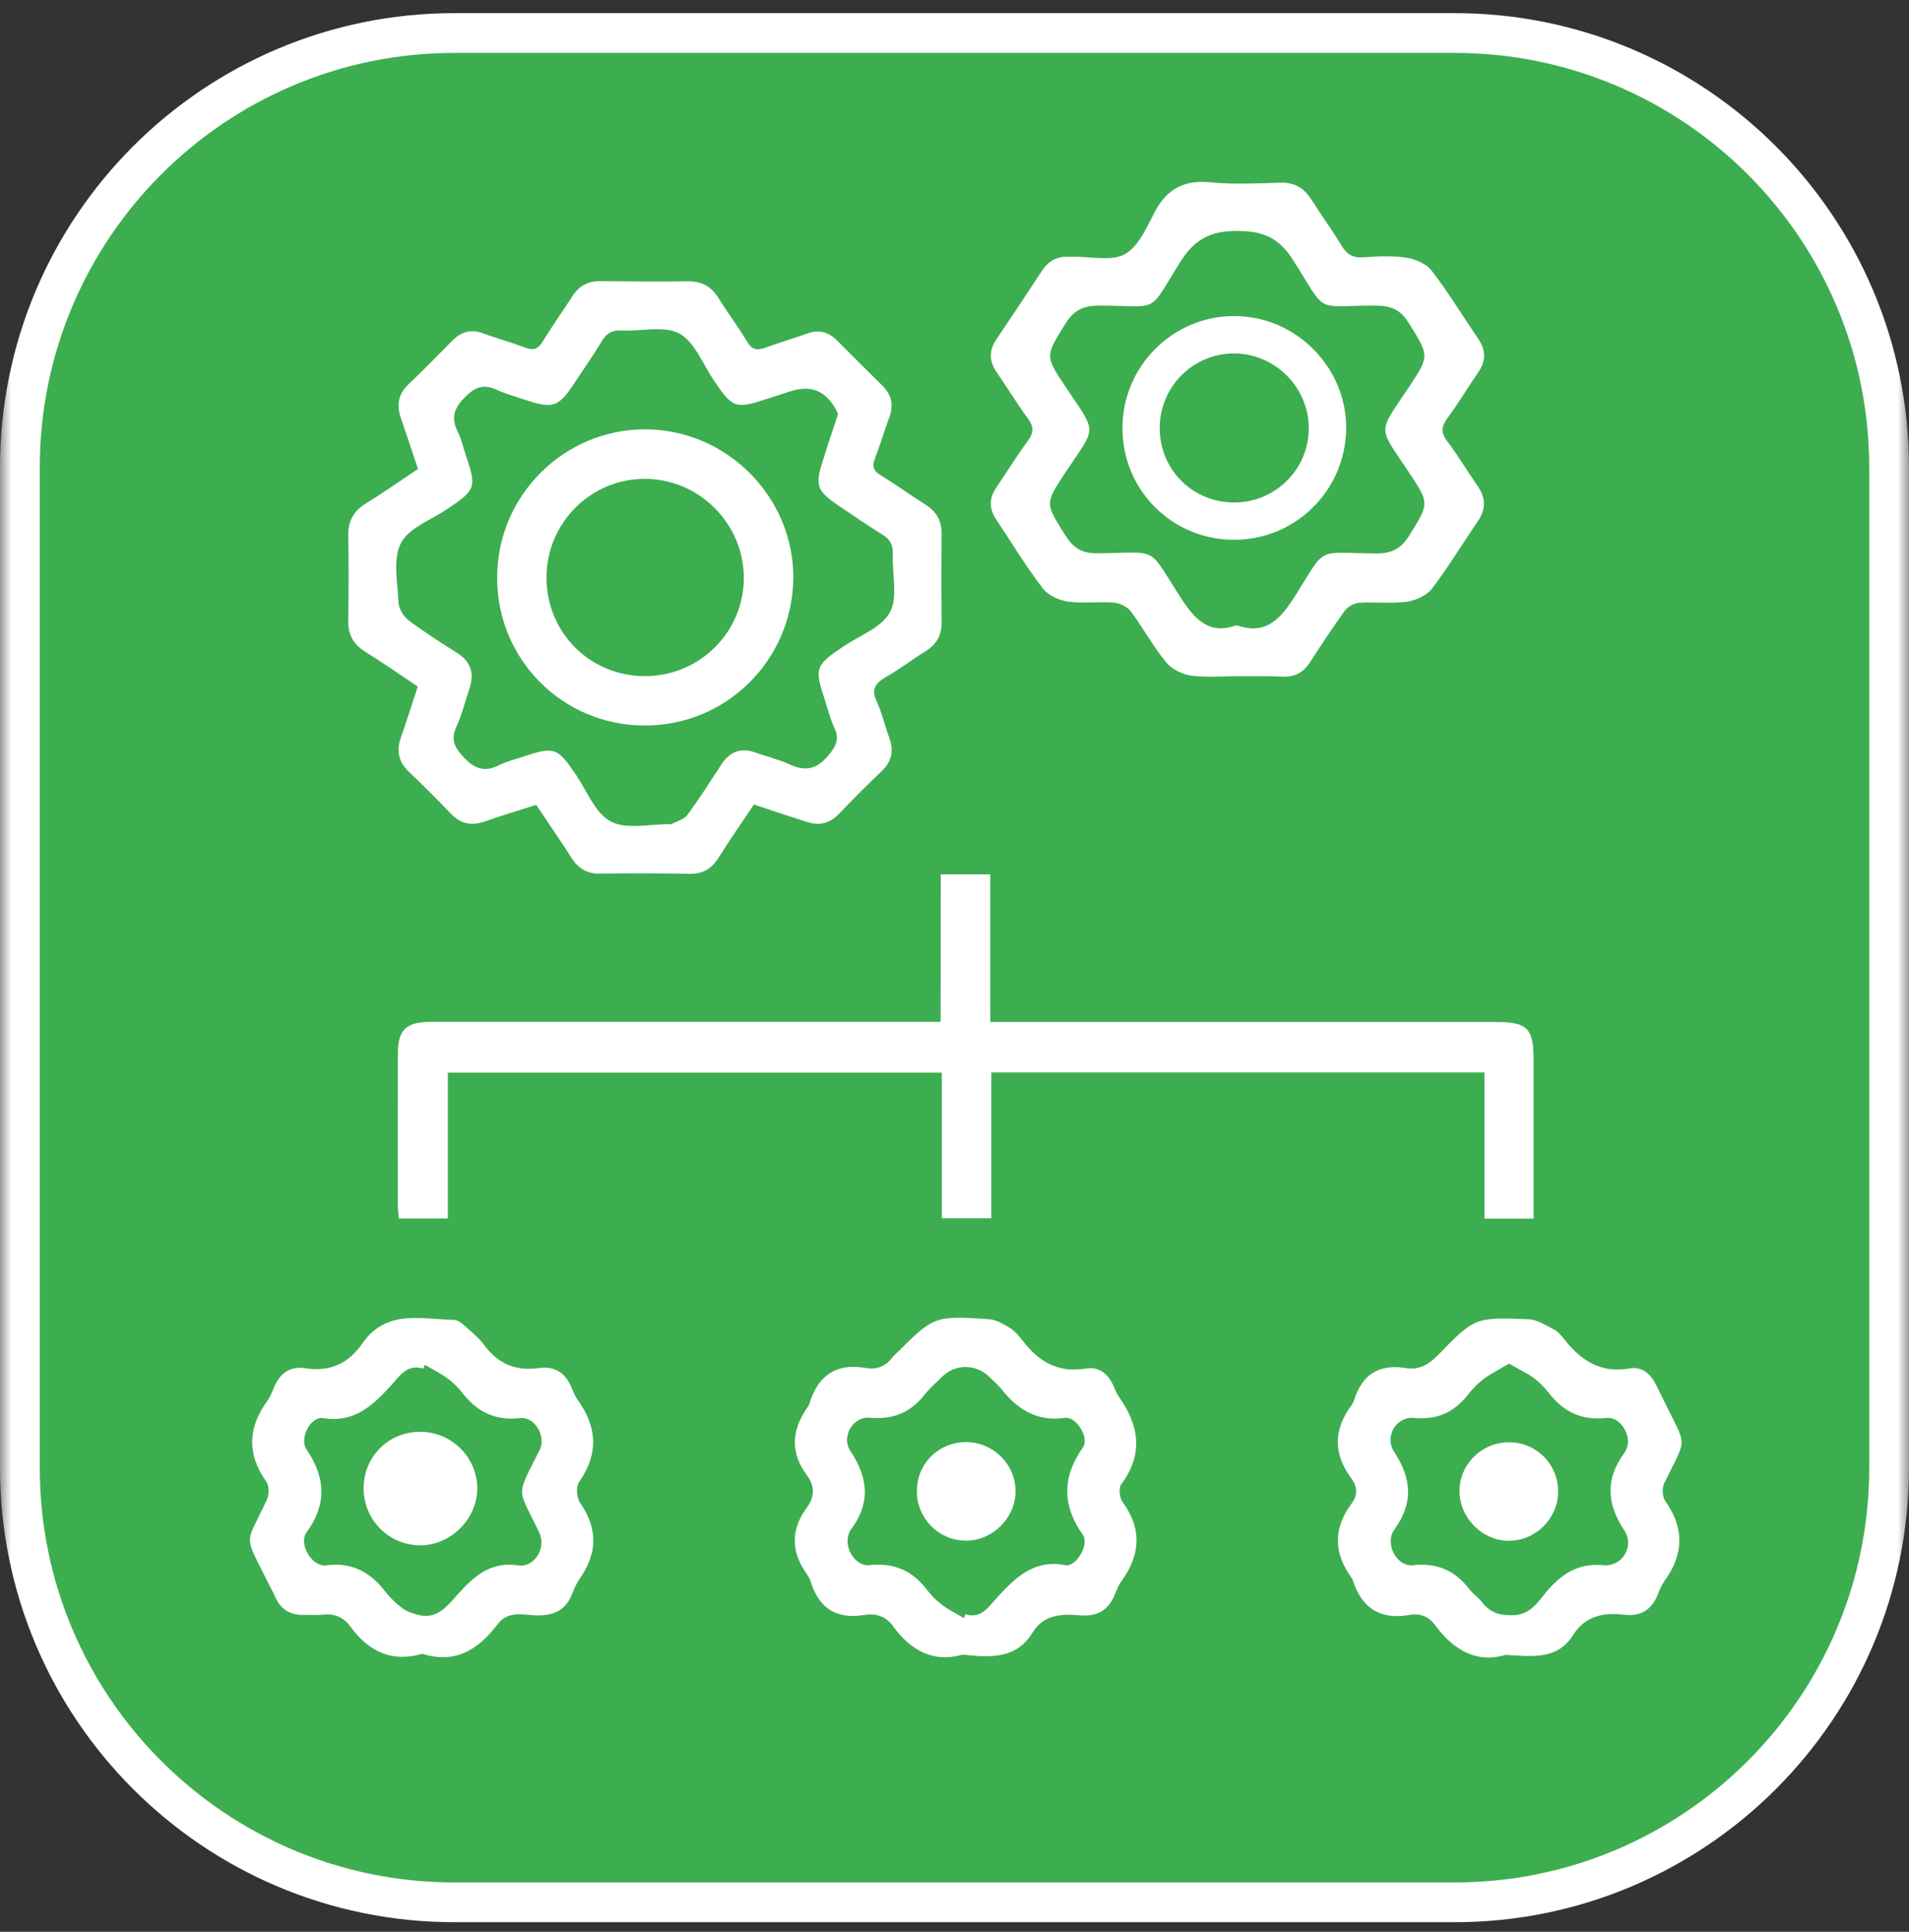
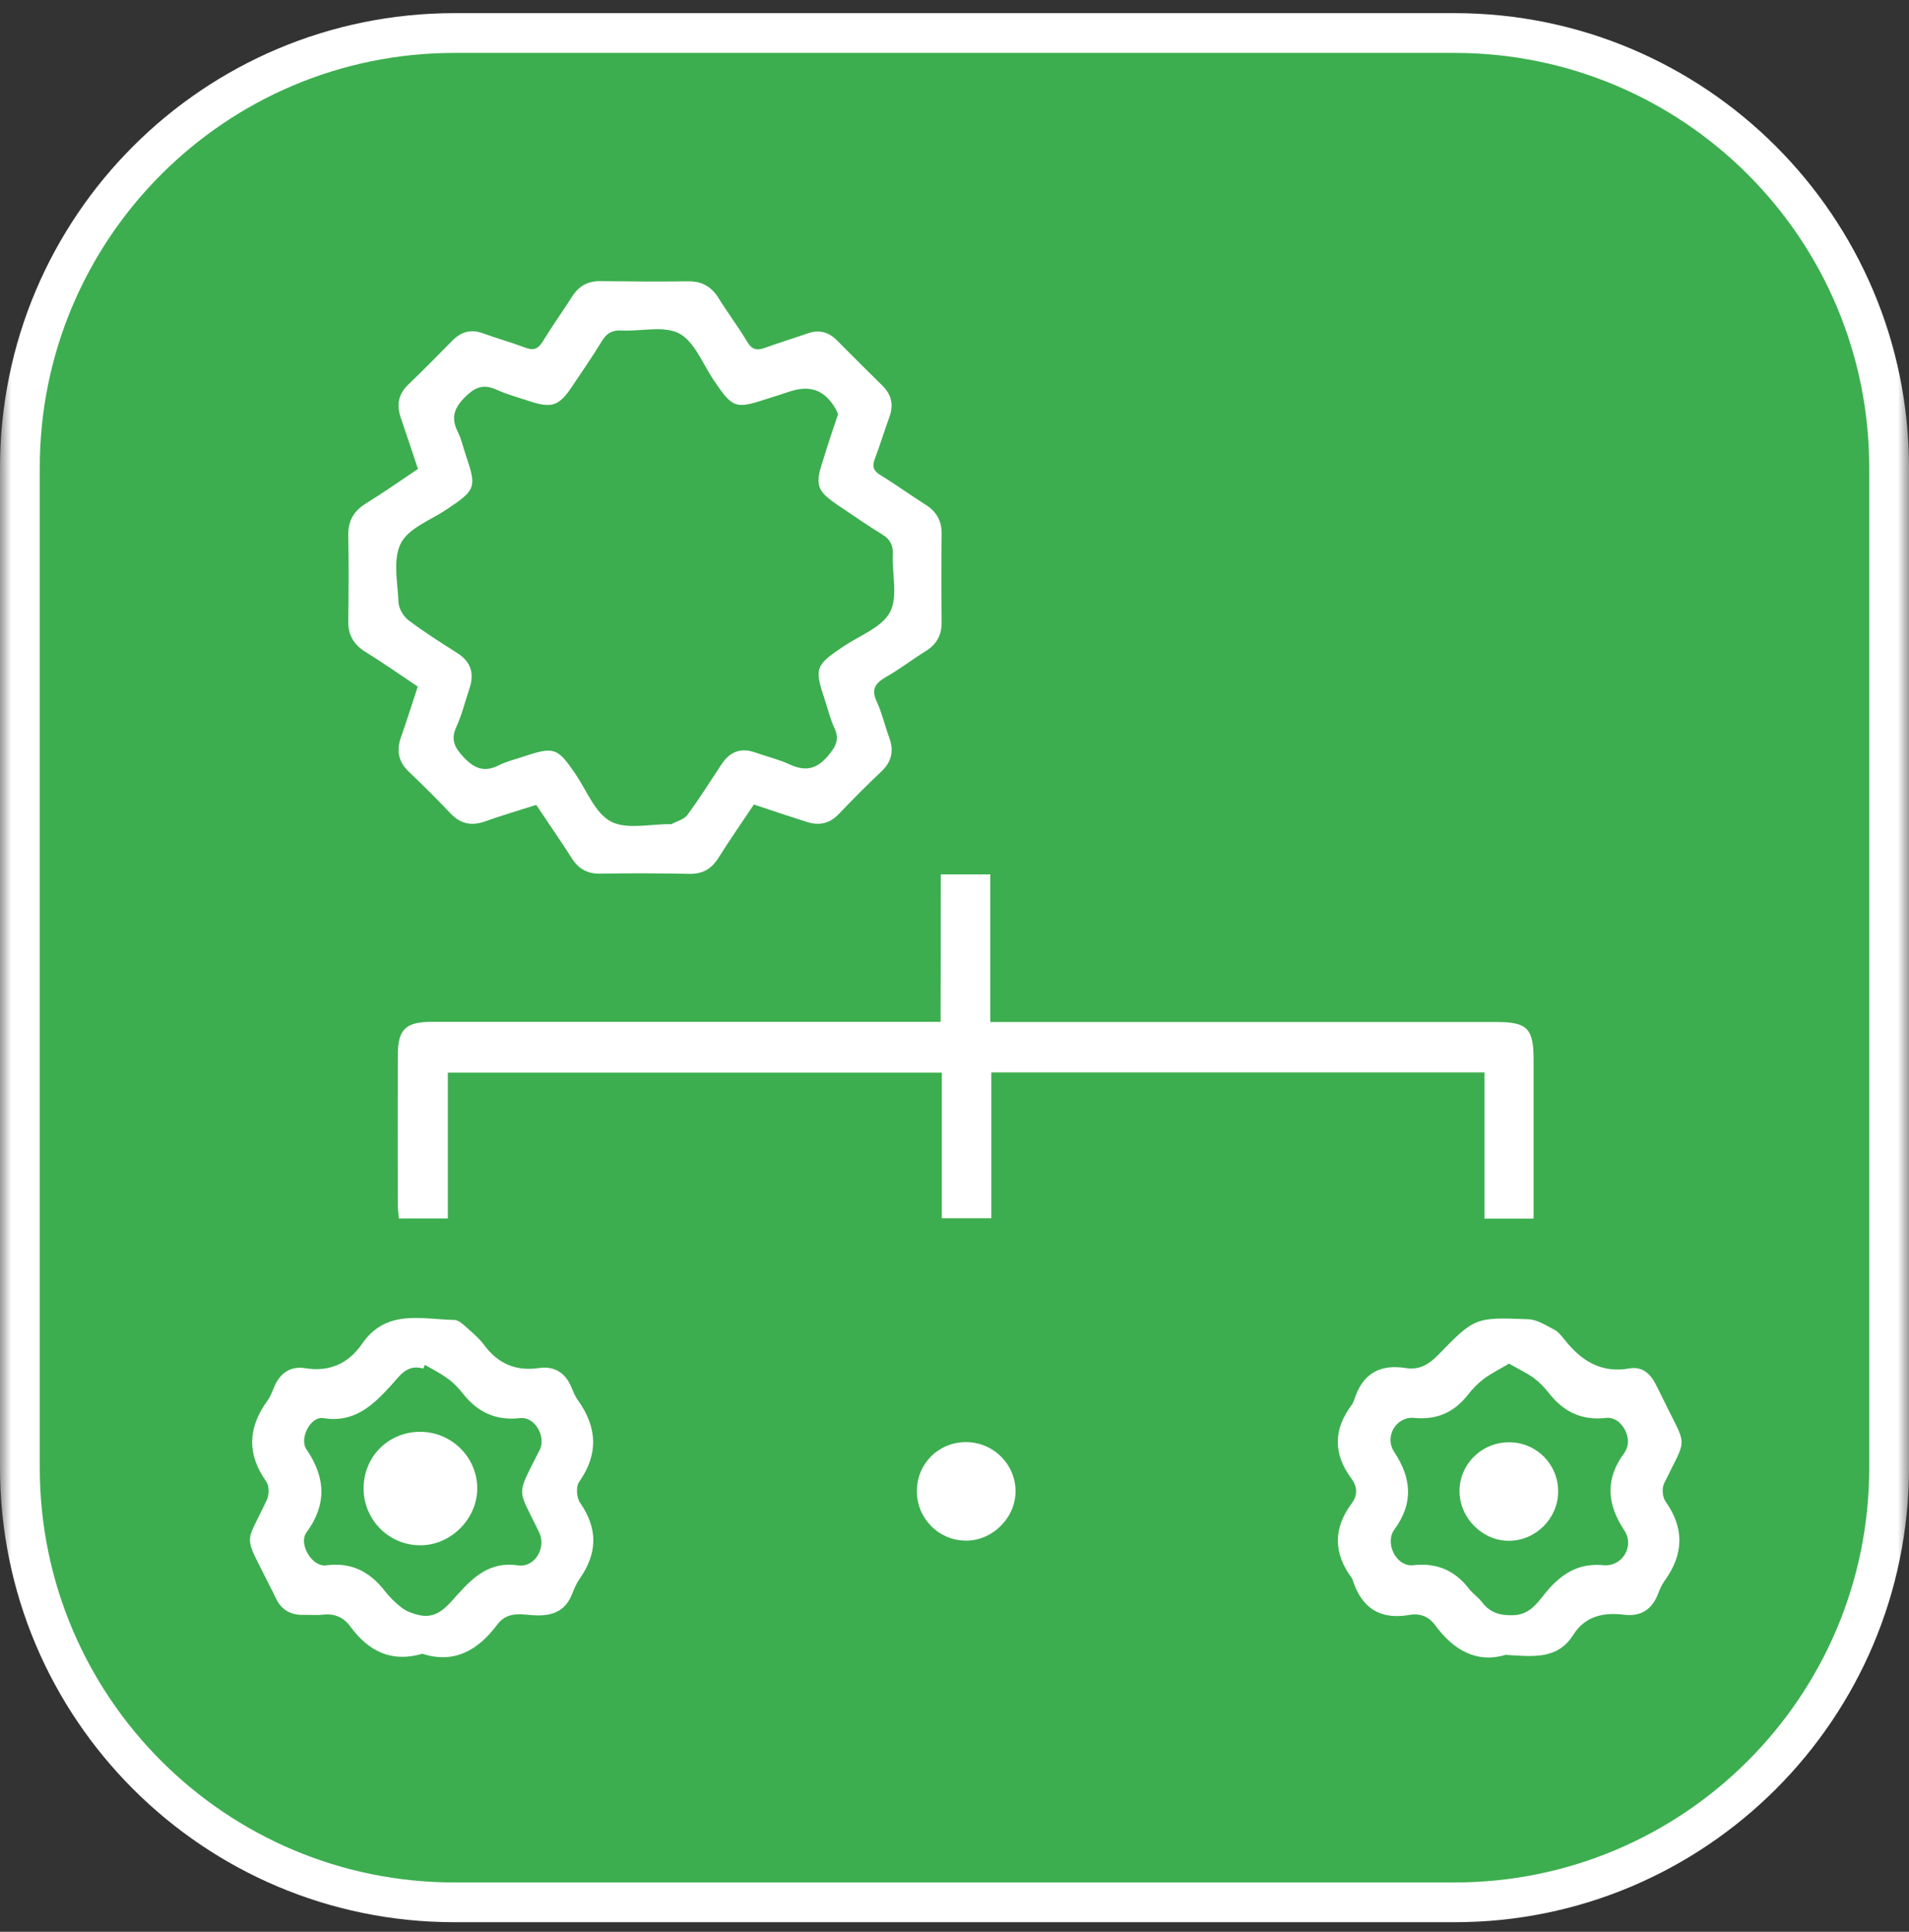
<svg xmlns="http://www.w3.org/2000/svg" width="84" height="85" viewBox="0 0 84 85" fill="none">
  <rect x="0" y="0" width="84" height="85" fill="#333333" stroke="none" />
  <g clip-path="url(#clip0_195_202)">
    <mask id="mask0_195_202" style="mask-type:luminance" maskUnits="userSpaceOnUse" x="0" y="0" width="84" height="85">
      <path d="M84 0H0V85H84V0Z" fill="white" />
    </mask>
    <g mask="url(#mask0_195_202)">
      <path d="M64 1.453H20C9.438 1.453 0.875 10.016 0.875 20.578V64.578C0.875 75.141 9.438 83.703 20 83.703H64C74.562 83.703 83.125 75.141 83.125 64.578V20.578C83.125 10.016 74.562 1.453 64 1.453Z" fill="#3cae4f" />
      <path d="M64 1.453H20C9.438 1.453 0.875 10.016 0.875 20.578V64.578C0.875 75.141 9.438 83.703 20 83.703H64C74.562 83.703 83.125 75.141 83.125 64.578V20.578C83.125 10.016 74.562 1.453 64 1.453Z" stroke="white" stroke-width="1.75" />
    </g>
    <g clip-path="url(#clip1_195_202)">
      <path d="M33.172 35.399C32.635 36.2 32.106 36.963 31.616 37.741C31.313 38.223 30.924 38.464 30.332 38.449C29.025 38.425 27.711 38.418 26.404 38.441C25.843 38.449 25.462 38.231 25.167 37.772C24.669 36.994 24.14 36.232 23.595 35.415C22.841 35.656 22.094 35.874 21.355 36.138C20.748 36.356 20.265 36.255 19.822 35.788C19.231 35.166 18.624 34.559 18.002 33.968C17.527 33.524 17.434 33.026 17.644 32.435C17.901 31.712 18.126 30.98 18.383 30.21C17.605 29.689 16.85 29.16 16.072 28.677C15.559 28.359 15.318 27.939 15.325 27.339C15.341 26.071 15.349 24.811 15.325 23.543C15.318 22.913 15.566 22.485 16.103 22.15C16.873 21.676 17.605 21.162 18.391 20.633C18.134 19.871 17.893 19.124 17.636 18.385C17.442 17.817 17.519 17.343 17.978 16.907C18.632 16.285 19.262 15.639 19.9 14.993C20.289 14.596 20.717 14.472 21.253 14.666C21.868 14.892 22.498 15.063 23.113 15.296C23.479 15.437 23.681 15.351 23.883 15.024C24.295 14.347 24.754 13.709 25.182 13.04C25.478 12.581 25.867 12.364 26.419 12.371C27.703 12.387 28.994 12.395 30.286 12.379C30.893 12.371 31.313 12.62 31.624 13.126C32.028 13.779 32.495 14.394 32.884 15.047C33.094 15.398 33.312 15.429 33.662 15.304C34.277 15.079 34.907 14.892 35.522 14.674C36.027 14.495 36.447 14.596 36.821 14.97C37.49 15.639 38.159 16.316 38.836 16.977C39.232 17.374 39.326 17.817 39.139 18.338C38.913 18.953 38.727 19.583 38.493 20.19C38.369 20.517 38.431 20.719 38.742 20.906C39.419 21.318 40.057 21.785 40.726 22.205C41.208 22.508 41.442 22.921 41.434 23.496C41.419 24.788 41.419 26.071 41.434 27.363C41.442 27.939 41.216 28.351 40.726 28.654C40.135 29.02 39.575 29.456 38.968 29.798C38.501 30.07 38.33 30.342 38.579 30.871C38.812 31.377 38.937 31.937 39.131 32.466C39.341 33.042 39.232 33.517 38.789 33.937C38.151 34.543 37.529 35.166 36.922 35.804C36.494 36.255 36.019 36.348 35.444 36.146C34.712 35.913 33.981 35.672 33.172 35.399ZM36.875 18.229C36.844 18.159 36.821 18.074 36.774 17.996C36.292 17.164 35.654 16.922 34.728 17.234C34.409 17.343 34.082 17.444 33.763 17.545C32.347 18.012 32.238 17.965 31.39 16.705C30.916 15.997 30.558 15.032 29.889 14.674C29.212 14.316 28.216 14.588 27.361 14.542C26.948 14.518 26.699 14.651 26.482 15.009C26.077 15.685 25.618 16.331 25.182 16.992C24.591 17.879 24.28 17.98 23.253 17.638C22.786 17.483 22.296 17.35 21.852 17.148C21.3 16.899 20.934 17.008 20.491 17.444C19.978 17.942 19.83 18.377 20.149 19.015C20.312 19.334 20.382 19.7 20.499 20.034C20.981 21.45 20.934 21.559 19.666 22.407C18.959 22.882 17.978 23.232 17.636 23.909C17.278 24.609 17.496 25.628 17.535 26.507C17.55 26.779 17.753 27.129 17.986 27.3C18.671 27.814 19.394 28.273 20.118 28.732C20.732 29.121 20.88 29.642 20.654 30.303C20.468 30.856 20.328 31.439 20.087 31.968C19.822 32.536 19.993 32.879 20.398 33.314C20.888 33.836 21.323 33.991 21.969 33.664C22.311 33.493 22.693 33.408 23.051 33.283C24.389 32.84 24.529 32.894 25.33 34.069C25.82 34.792 26.186 35.78 26.878 36.146C27.571 36.512 28.598 36.255 29.477 36.263C29.5 36.263 29.523 36.27 29.547 36.263C29.78 36.13 30.091 36.06 30.239 35.866C30.776 35.142 31.258 34.372 31.756 33.618C32.114 33.081 32.589 32.886 33.211 33.104C33.724 33.283 34.253 33.408 34.743 33.633C35.42 33.944 35.918 33.867 36.432 33.26C36.782 32.847 36.953 32.529 36.712 32.023C36.533 31.634 36.432 31.214 36.299 30.809C35.825 29.386 35.872 29.277 37.124 28.436C37.832 27.962 38.804 27.604 39.162 26.935C39.52 26.266 39.248 25.262 39.287 24.407C39.302 23.994 39.178 23.737 38.828 23.52C38.19 23.131 37.583 22.71 36.961 22.29C35.91 21.59 35.84 21.365 36.245 20.159C36.432 19.536 36.65 18.898 36.875 18.229Z" fill="white" />
      <path d="M41.395 38.473C42.189 38.473 42.835 38.473 43.574 38.473C43.574 40.628 43.574 42.759 43.574 44.969C43.947 44.969 44.235 44.969 44.515 44.969C51.633 44.969 58.744 44.969 65.863 44.969C67.201 44.969 67.481 45.257 67.481 46.61C67.481 48.936 67.481 51.255 67.481 53.62C66.742 53.62 66.057 53.62 65.318 53.62C65.318 51.465 65.318 49.349 65.318 47.186C58.075 47.186 50.879 47.186 43.62 47.186C43.62 49.318 43.62 51.434 43.62 53.604C42.873 53.604 42.197 53.604 41.442 53.604C41.442 51.48 41.442 49.372 41.442 47.194C34.191 47.194 26.995 47.194 19.706 47.194C19.706 49.318 19.706 51.441 19.706 53.612C18.943 53.612 18.274 53.612 17.551 53.612C17.535 53.402 17.504 53.207 17.504 53.013C17.504 50.819 17.496 48.633 17.504 46.439C17.504 45.288 17.846 44.961 19.013 44.961C26.147 44.961 33.289 44.961 40.423 44.961C40.711 44.961 41.006 44.961 41.388 44.961C41.395 42.79 41.395 40.666 41.395 38.473Z" fill="white" />
-       <path d="M54.449 29.752C53.773 29.752 53.088 29.822 52.419 29.729C52.022 29.674 51.555 29.441 51.306 29.137C50.738 28.445 50.311 27.636 49.766 26.913C49.61 26.702 49.284 26.539 49.019 26.516C48.342 26.461 47.658 26.562 46.989 26.469C46.592 26.415 46.109 26.189 45.876 25.878C45.137 24.913 44.507 23.863 43.83 22.852C43.519 22.385 43.519 21.926 43.83 21.467C44.297 20.774 44.74 20.066 45.23 19.39C45.479 19.047 45.503 18.798 45.246 18.44C44.756 17.764 44.32 17.056 43.846 16.363C43.511 15.873 43.519 15.406 43.853 14.916C44.523 13.928 45.184 12.932 45.837 11.929C46.125 11.493 46.498 11.268 47.028 11.299C47.097 11.306 47.16 11.299 47.23 11.299C47.992 11.283 48.895 11.509 49.486 11.19C50.085 10.863 50.451 10.023 50.801 9.346C51.337 8.311 52.1 7.907 53.267 8.023C54.27 8.124 55.297 8.07 56.316 8.039C56.954 8.016 57.382 8.265 57.717 8.801C58.137 9.47 58.611 10.108 59.016 10.785C59.249 11.182 59.514 11.353 59.989 11.322C60.619 11.275 61.264 11.244 61.879 11.338C62.283 11.4 62.766 11.61 62.999 11.913C63.738 12.87 64.368 13.913 65.053 14.924C65.388 15.414 65.388 15.881 65.053 16.371C64.594 17.04 64.174 17.74 63.692 18.394C63.427 18.759 63.388 19.024 63.676 19.405C64.151 20.035 64.555 20.72 65.006 21.366C65.372 21.887 65.403 22.385 65.03 22.929C64.353 23.917 63.738 24.944 63.015 25.893C62.781 26.197 62.299 26.422 61.902 26.477C61.218 26.57 60.502 26.477 59.81 26.523C59.584 26.539 59.304 26.695 59.172 26.874C58.643 27.605 58.145 28.36 57.655 29.122C57.359 29.589 56.97 29.799 56.418 29.775C55.756 29.736 55.103 29.76 54.449 29.752ZM54.41 27.512C55.702 27.963 56.34 27.239 56.978 26.236C58.394 24.011 57.834 24.322 60.517 24.353C61.241 24.361 61.653 24.151 62.027 23.536C62.883 22.151 62.914 22.167 61.996 20.782C60.611 18.697 60.611 19.117 61.996 17.032C62.914 15.648 62.89 15.663 61.996 14.224C61.63 13.633 61.218 13.446 60.533 13.446C57.779 13.446 58.44 13.866 56.916 11.47C56.301 10.497 55.64 10.171 54.496 10.163C53.275 10.147 52.567 10.513 51.913 11.555C50.482 13.858 51.065 13.454 48.389 13.446C47.673 13.446 47.253 13.64 46.872 14.255C46.001 15.663 45.969 15.648 46.88 17.009C48.303 19.148 48.264 18.697 46.864 20.813C45.977 22.167 45.993 22.143 46.849 23.513C47.199 24.073 47.556 24.353 48.28 24.345C51.073 24.322 50.443 23.972 51.975 26.329C52.598 27.278 53.205 27.939 54.41 27.512Z" fill="white" />
      <path d="M18.585 72.766C17.201 73.171 16.197 72.634 15.411 71.56C15.1 71.14 14.695 70.984 14.182 71.047C13.917 71.078 13.637 71.047 13.373 71.055C12.797 71.07 12.369 70.837 12.128 70.3C12.043 70.113 11.949 69.934 11.856 69.755C10.697 67.406 10.767 68.083 11.747 65.982C11.848 65.764 11.848 65.375 11.716 65.189C10.86 63.983 10.907 62.824 11.755 61.649C11.887 61.47 11.973 61.252 12.058 61.042C12.315 60.42 12.774 60.093 13.435 60.202C14.509 60.373 15.333 59.992 15.932 59.128C16.99 57.588 18.546 58.047 19.993 58.078C20.188 58.086 20.39 58.28 20.553 58.428C20.826 58.669 21.106 58.91 21.316 59.198C21.923 60.007 22.701 60.342 23.712 60.194C24.397 60.093 24.887 60.404 25.151 61.058C25.229 61.244 25.307 61.439 25.424 61.602C26.279 62.792 26.349 63.975 25.478 65.212C25.338 65.414 25.369 65.904 25.525 66.122C26.326 67.273 26.287 68.363 25.494 69.483C25.354 69.685 25.26 69.919 25.167 70.152C24.895 70.829 24.397 71.078 23.681 71.078C23.066 71.078 22.366 70.821 21.876 71.49C21.044 72.595 20.001 73.225 18.585 72.766ZM18.694 60.054C18.671 60.108 18.648 60.163 18.624 60.217C17.908 60.007 17.582 60.544 17.216 60.949C16.407 61.836 15.59 62.621 14.221 62.396C13.684 62.302 13.147 63.282 13.49 63.78C14.345 65.033 14.377 66.223 13.474 67.445C13.451 67.484 13.427 67.522 13.412 67.561C13.225 68.098 13.785 68.946 14.338 68.876C15.442 68.728 16.259 69.141 16.92 69.989C17.138 70.269 17.403 70.533 17.691 70.751C17.885 70.899 18.15 70.992 18.399 71.055C19.239 71.272 19.682 70.658 20.141 70.152C20.857 69.359 21.581 68.697 22.794 68.876C23.533 68.985 24.054 68.098 23.72 67.414C22.755 65.406 22.693 65.904 23.735 63.819C23.743 63.796 23.759 63.78 23.767 63.757C24.015 63.158 23.518 62.326 22.887 62.396C21.806 62.52 21.005 62.131 20.359 61.306C20.165 61.058 19.939 60.824 19.682 60.645C19.363 60.412 19.021 60.241 18.694 60.054Z" fill="white" />
-       <path d="M42.352 72.804C41.084 73.17 40.081 72.633 39.303 71.56C38.976 71.101 38.525 70.976 38.003 71.062C36.813 71.249 36.051 70.774 35.685 69.63C35.646 69.506 35.584 69.374 35.506 69.265C34.806 68.292 34.783 67.312 35.498 66.34C35.841 65.873 35.872 65.406 35.514 64.924C34.767 63.928 34.822 62.932 35.522 61.936C35.561 61.882 35.599 61.819 35.615 61.757C35.996 60.513 36.805 59.96 38.112 60.194C38.61 60.279 38.991 60.1 39.287 59.703C39.31 59.664 39.349 59.641 39.38 59.61C41.1 57.898 41.1 57.883 43.519 58.046C43.83 58.07 44.149 58.249 44.422 58.42C44.647 58.56 44.834 58.778 44.997 58.988C45.697 59.906 46.553 60.419 47.775 60.217C48.35 60.116 48.763 60.443 48.996 60.979C49.066 61.143 49.136 61.314 49.237 61.462C50.124 62.722 50.326 63.982 49.338 65.305C49.214 65.468 49.261 65.904 49.393 66.083C50.256 67.265 50.186 68.401 49.354 69.56C49.222 69.739 49.136 69.957 49.051 70.167C48.778 70.844 48.28 71.132 47.565 71.077C46.732 71.007 45.931 71.015 45.425 71.847C44.717 72.999 43.581 72.937 42.352 72.804ZM42.414 71.194C42.438 71.14 42.461 71.085 42.484 71.031C43.169 71.233 43.488 70.719 43.838 70.331C44.663 69.436 45.472 68.596 46.88 68.868C47.347 68.961 47.946 67.95 47.65 67.538C46.732 66.231 46.732 64.994 47.65 63.687C47.946 63.259 47.355 62.31 46.857 62.387C45.635 62.559 44.779 62.022 44.064 61.119C43.908 60.925 43.714 60.769 43.542 60.59C42.951 60.007 42.041 59.999 41.458 60.575C41.201 60.831 40.921 61.065 40.703 61.345C40.081 62.139 39.31 62.473 38.283 62.38C37.537 62.31 36.992 63.212 37.428 63.858C38.221 65.048 38.307 66.176 37.42 67.328C37.397 67.359 37.381 67.405 37.365 67.452C37.101 68.051 37.614 68.93 38.252 68.868C39.318 68.751 40.135 69.094 40.781 69.942C40.968 70.191 41.201 70.424 41.45 70.611C41.745 70.836 42.096 71.007 42.414 71.194Z" fill="white" />
      <path d="M66.252 72.813C64.991 73.194 63.964 72.619 63.148 71.506C62.867 71.125 62.486 70.977 62.027 71.055C60.72 71.288 59.903 70.744 59.514 69.499C59.507 69.476 59.499 69.452 59.483 69.437C58.674 68.347 58.659 67.251 59.475 66.154C59.756 65.78 59.724 65.399 59.46 65.049C58.659 63.968 58.674 62.902 59.468 61.828C59.522 61.758 59.561 61.673 59.592 61.587C59.942 60.459 60.697 60.008 61.856 60.194C62.44 60.288 62.86 60.047 63.272 59.627C64.89 57.962 64.906 57.954 67.255 58.047C67.644 58.063 68.025 58.319 68.391 58.506C68.562 58.592 68.702 58.771 68.827 58.926C69.566 59.868 70.445 60.436 71.713 60.21C72.234 60.117 72.615 60.428 72.849 60.895C72.95 61.097 73.051 61.299 73.152 61.501C74.257 63.789 74.265 63.12 73.222 65.275C73.121 65.485 73.152 65.874 73.284 66.06C74.125 67.243 74.086 68.386 73.253 69.546C73.121 69.725 73.028 69.942 72.95 70.145C72.685 70.829 72.18 71.141 71.464 71.047C70.554 70.938 69.76 71.102 69.231 71.926C68.539 73.031 67.465 72.891 66.252 72.813ZM66.399 60C65.979 60.249 65.621 60.428 65.302 60.661C65.03 60.864 64.789 61.112 64.587 61.377C63.98 62.147 63.225 62.482 62.23 62.388C61.436 62.31 60.899 63.213 61.35 63.89C62.128 65.064 62.191 66.169 61.35 67.305C61.327 67.344 61.304 67.383 61.28 67.422C60.985 68.052 61.506 68.947 62.175 68.869C63.218 68.752 64.019 69.094 64.649 69.919C64.812 70.129 65.053 70.285 65.217 70.502C65.567 70.962 66.003 71.086 66.571 71.07C67.426 71.055 67.745 70.347 68.189 69.872C68.85 69.157 69.55 68.775 70.554 68.869C71.378 68.947 71.939 68.036 71.472 67.336C70.694 66.161 70.632 65.057 71.48 63.921C71.519 63.866 71.542 63.804 71.573 63.742C71.814 63.174 71.301 62.318 70.686 62.388C69.605 62.513 68.803 62.124 68.158 61.299C67.963 61.05 67.737 60.817 67.489 60.63C67.17 60.404 66.82 60.241 66.399 60Z" fill="white" />
-       <path d="M28.357 31.922C24.755 31.914 21.868 29.02 21.876 25.41C21.876 21.824 24.793 18.898 28.372 18.891C31.966 18.883 34.938 21.87 34.907 25.449C34.868 29.051 31.951 31.937 28.357 31.922ZM28.38 29.751C30.791 29.751 32.744 27.798 32.729 25.402C32.713 23.037 30.776 21.092 28.411 21.069C26.015 21.046 24.054 22.991 24.047 25.402C24.039 27.829 25.96 29.751 28.38 29.751Z" fill="white" />
-       <path d="M54.286 23.75C51.565 23.744 49.385 21.558 49.391 18.831C49.391 16.122 51.594 13.912 54.298 13.906C57.013 13.9 59.258 16.157 59.234 18.86C59.205 21.581 57.001 23.762 54.286 23.75ZM54.304 22.11C56.126 22.11 57.601 20.635 57.589 18.825C57.577 17.039 56.114 15.569 54.327 15.552C52.517 15.534 51.036 17.003 51.03 18.825C51.024 20.659 52.476 22.11 54.304 22.11Z" fill="white" />
      <path d="M40.345 65.608C40.345 64.41 41.279 63.469 42.477 63.453C43.691 63.438 44.686 64.418 44.686 65.616C44.686 66.799 43.644 67.818 42.469 67.787C41.287 67.771 40.337 66.791 40.345 65.608Z" fill="white" />
      <path d="M16 65.482C16 64.102 17.075 63.018 18.455 63C19.853 62.982 21 64.111 21 65.491C21 66.853 19.799 68.027 18.446 67.991C17.084 67.973 15.991 66.844 16 65.482Z" fill="white" />
      <path d="M68.562 65.632C68.555 66.807 67.59 67.779 66.415 67.795C65.233 67.81 64.221 66.791 64.221 65.601C64.229 64.403 65.225 63.438 66.438 63.461C67.629 63.477 68.57 64.449 68.562 65.632Z" fill="white" />
    </g>
  </g>
  <defs>
    <clipPath id="clip0_195_202">
      <rect width="84" height="85" fill="white" />
    </clipPath>
    <clipPath id="clip1_195_202">
      <rect width="63" height="64.929" fill="white" transform="translate(11 8)" />
    </clipPath>
  </defs>
</svg>